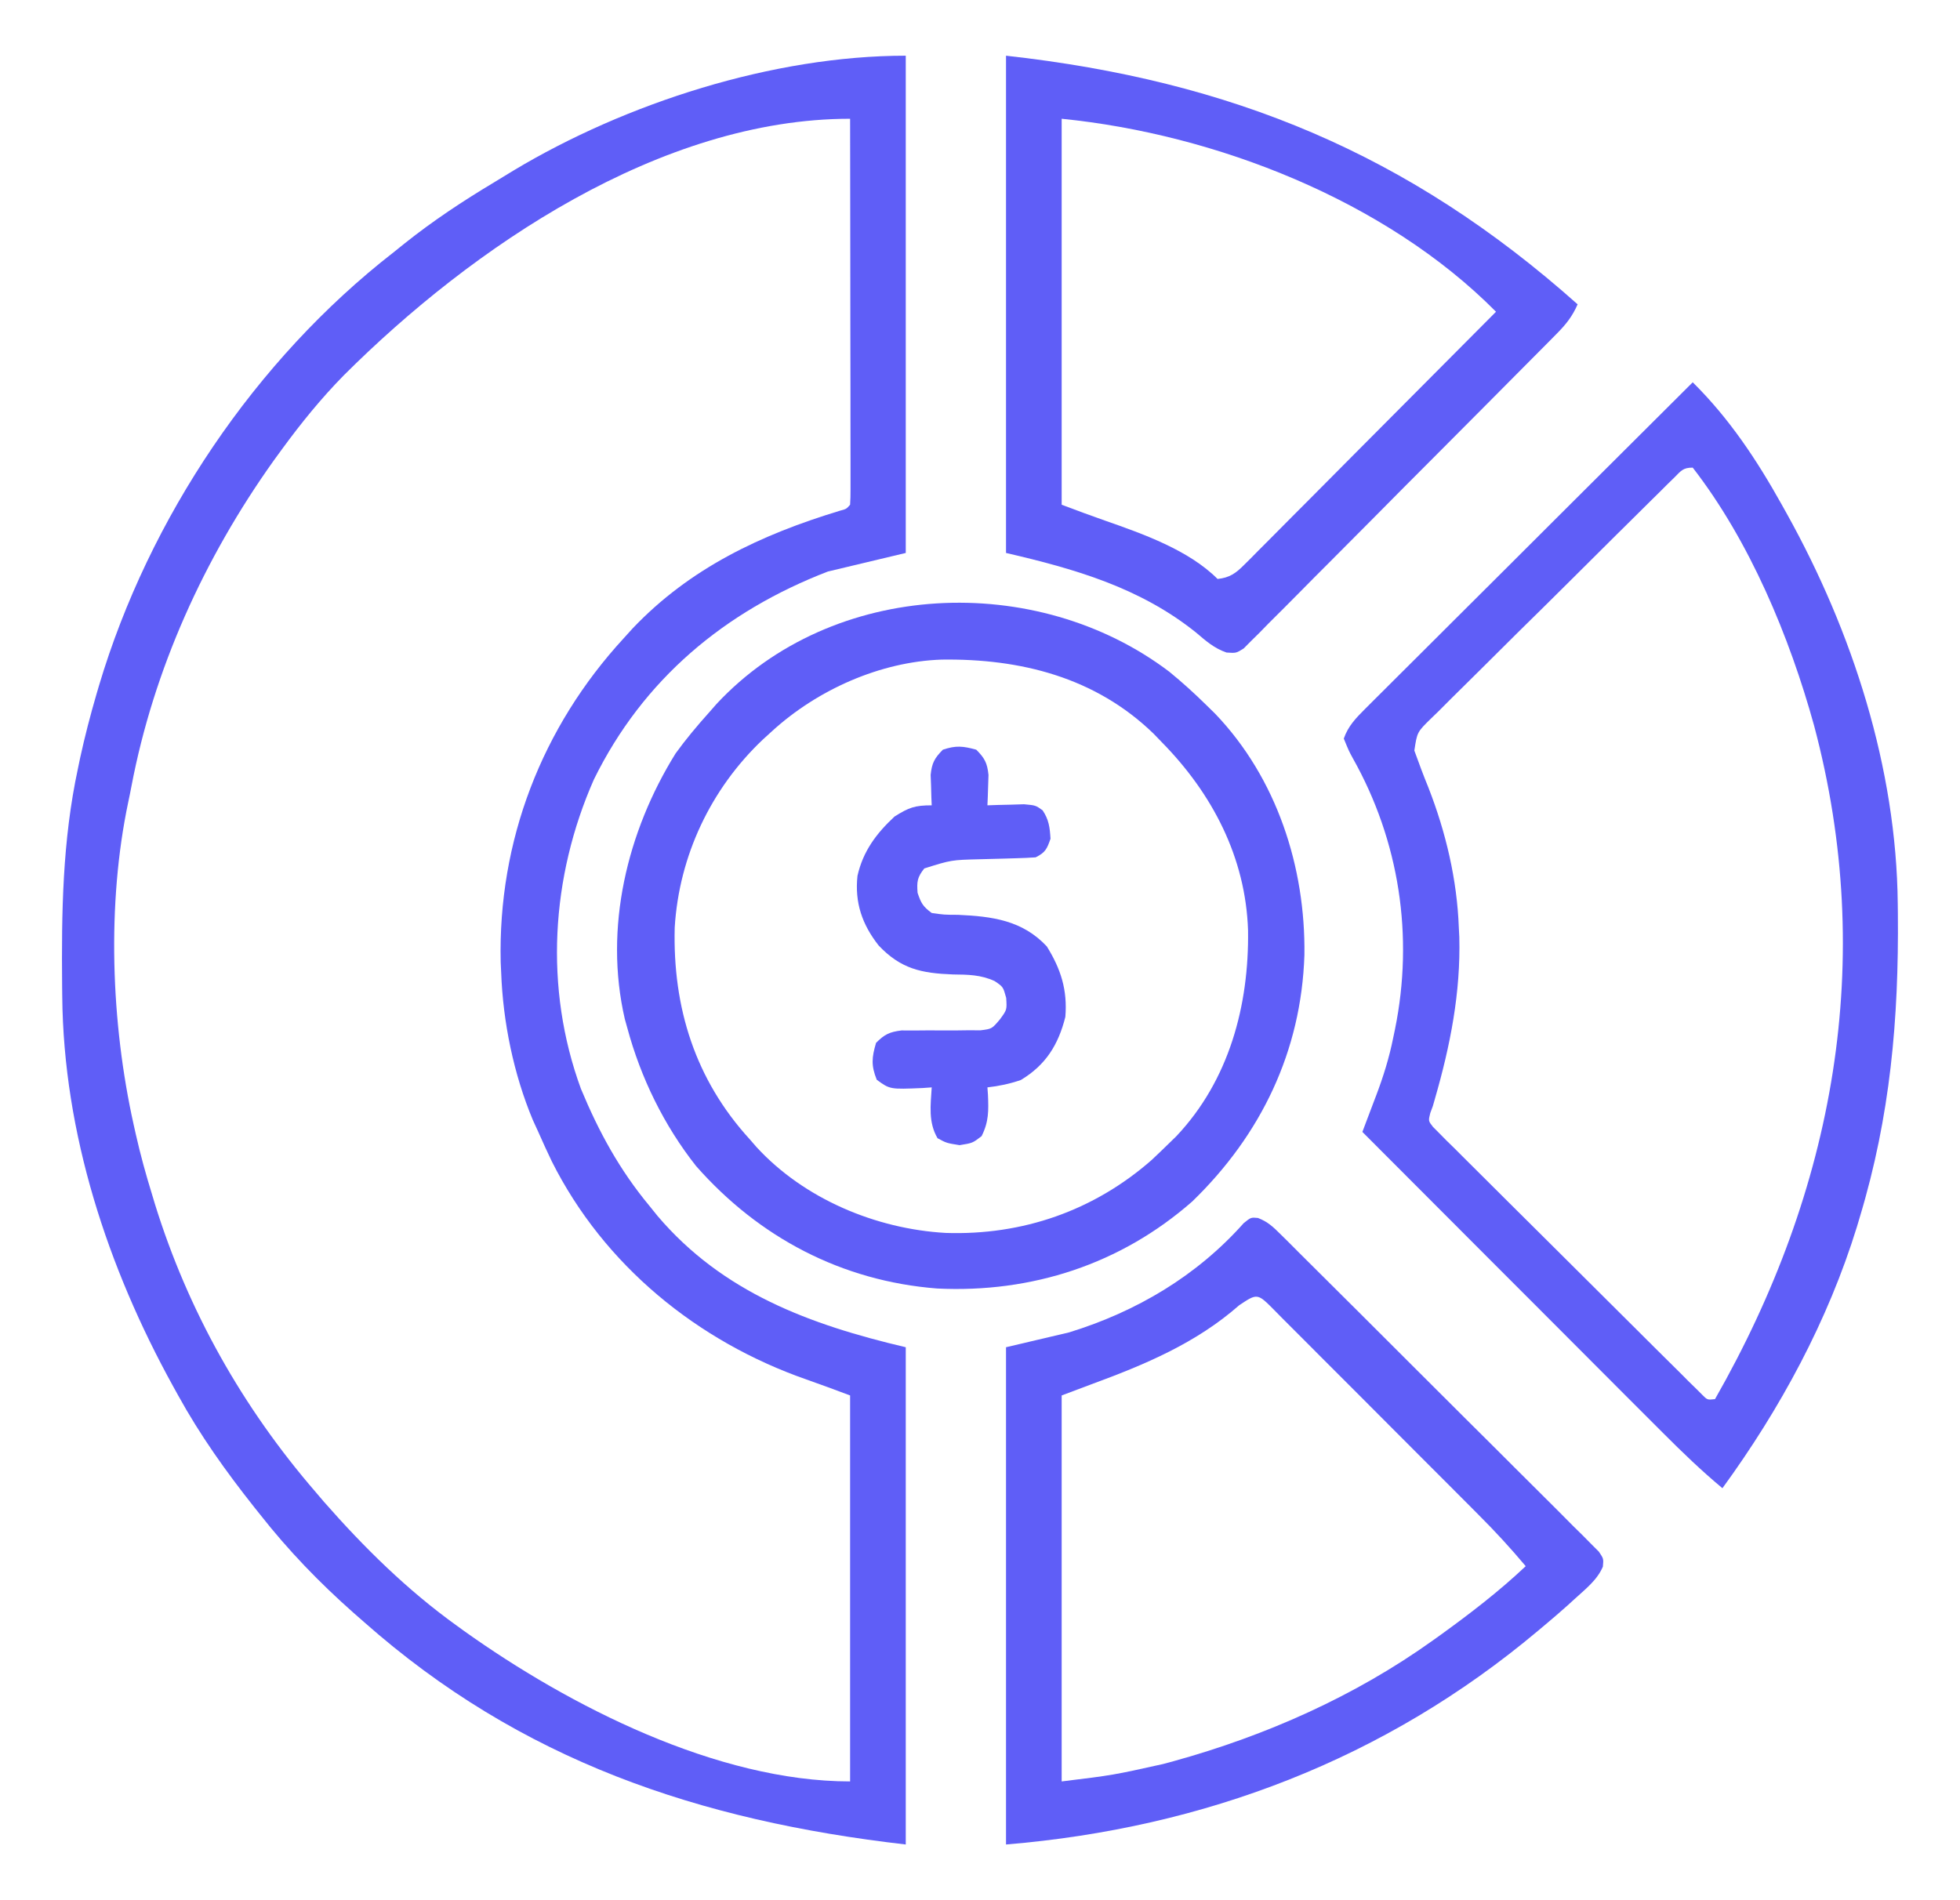
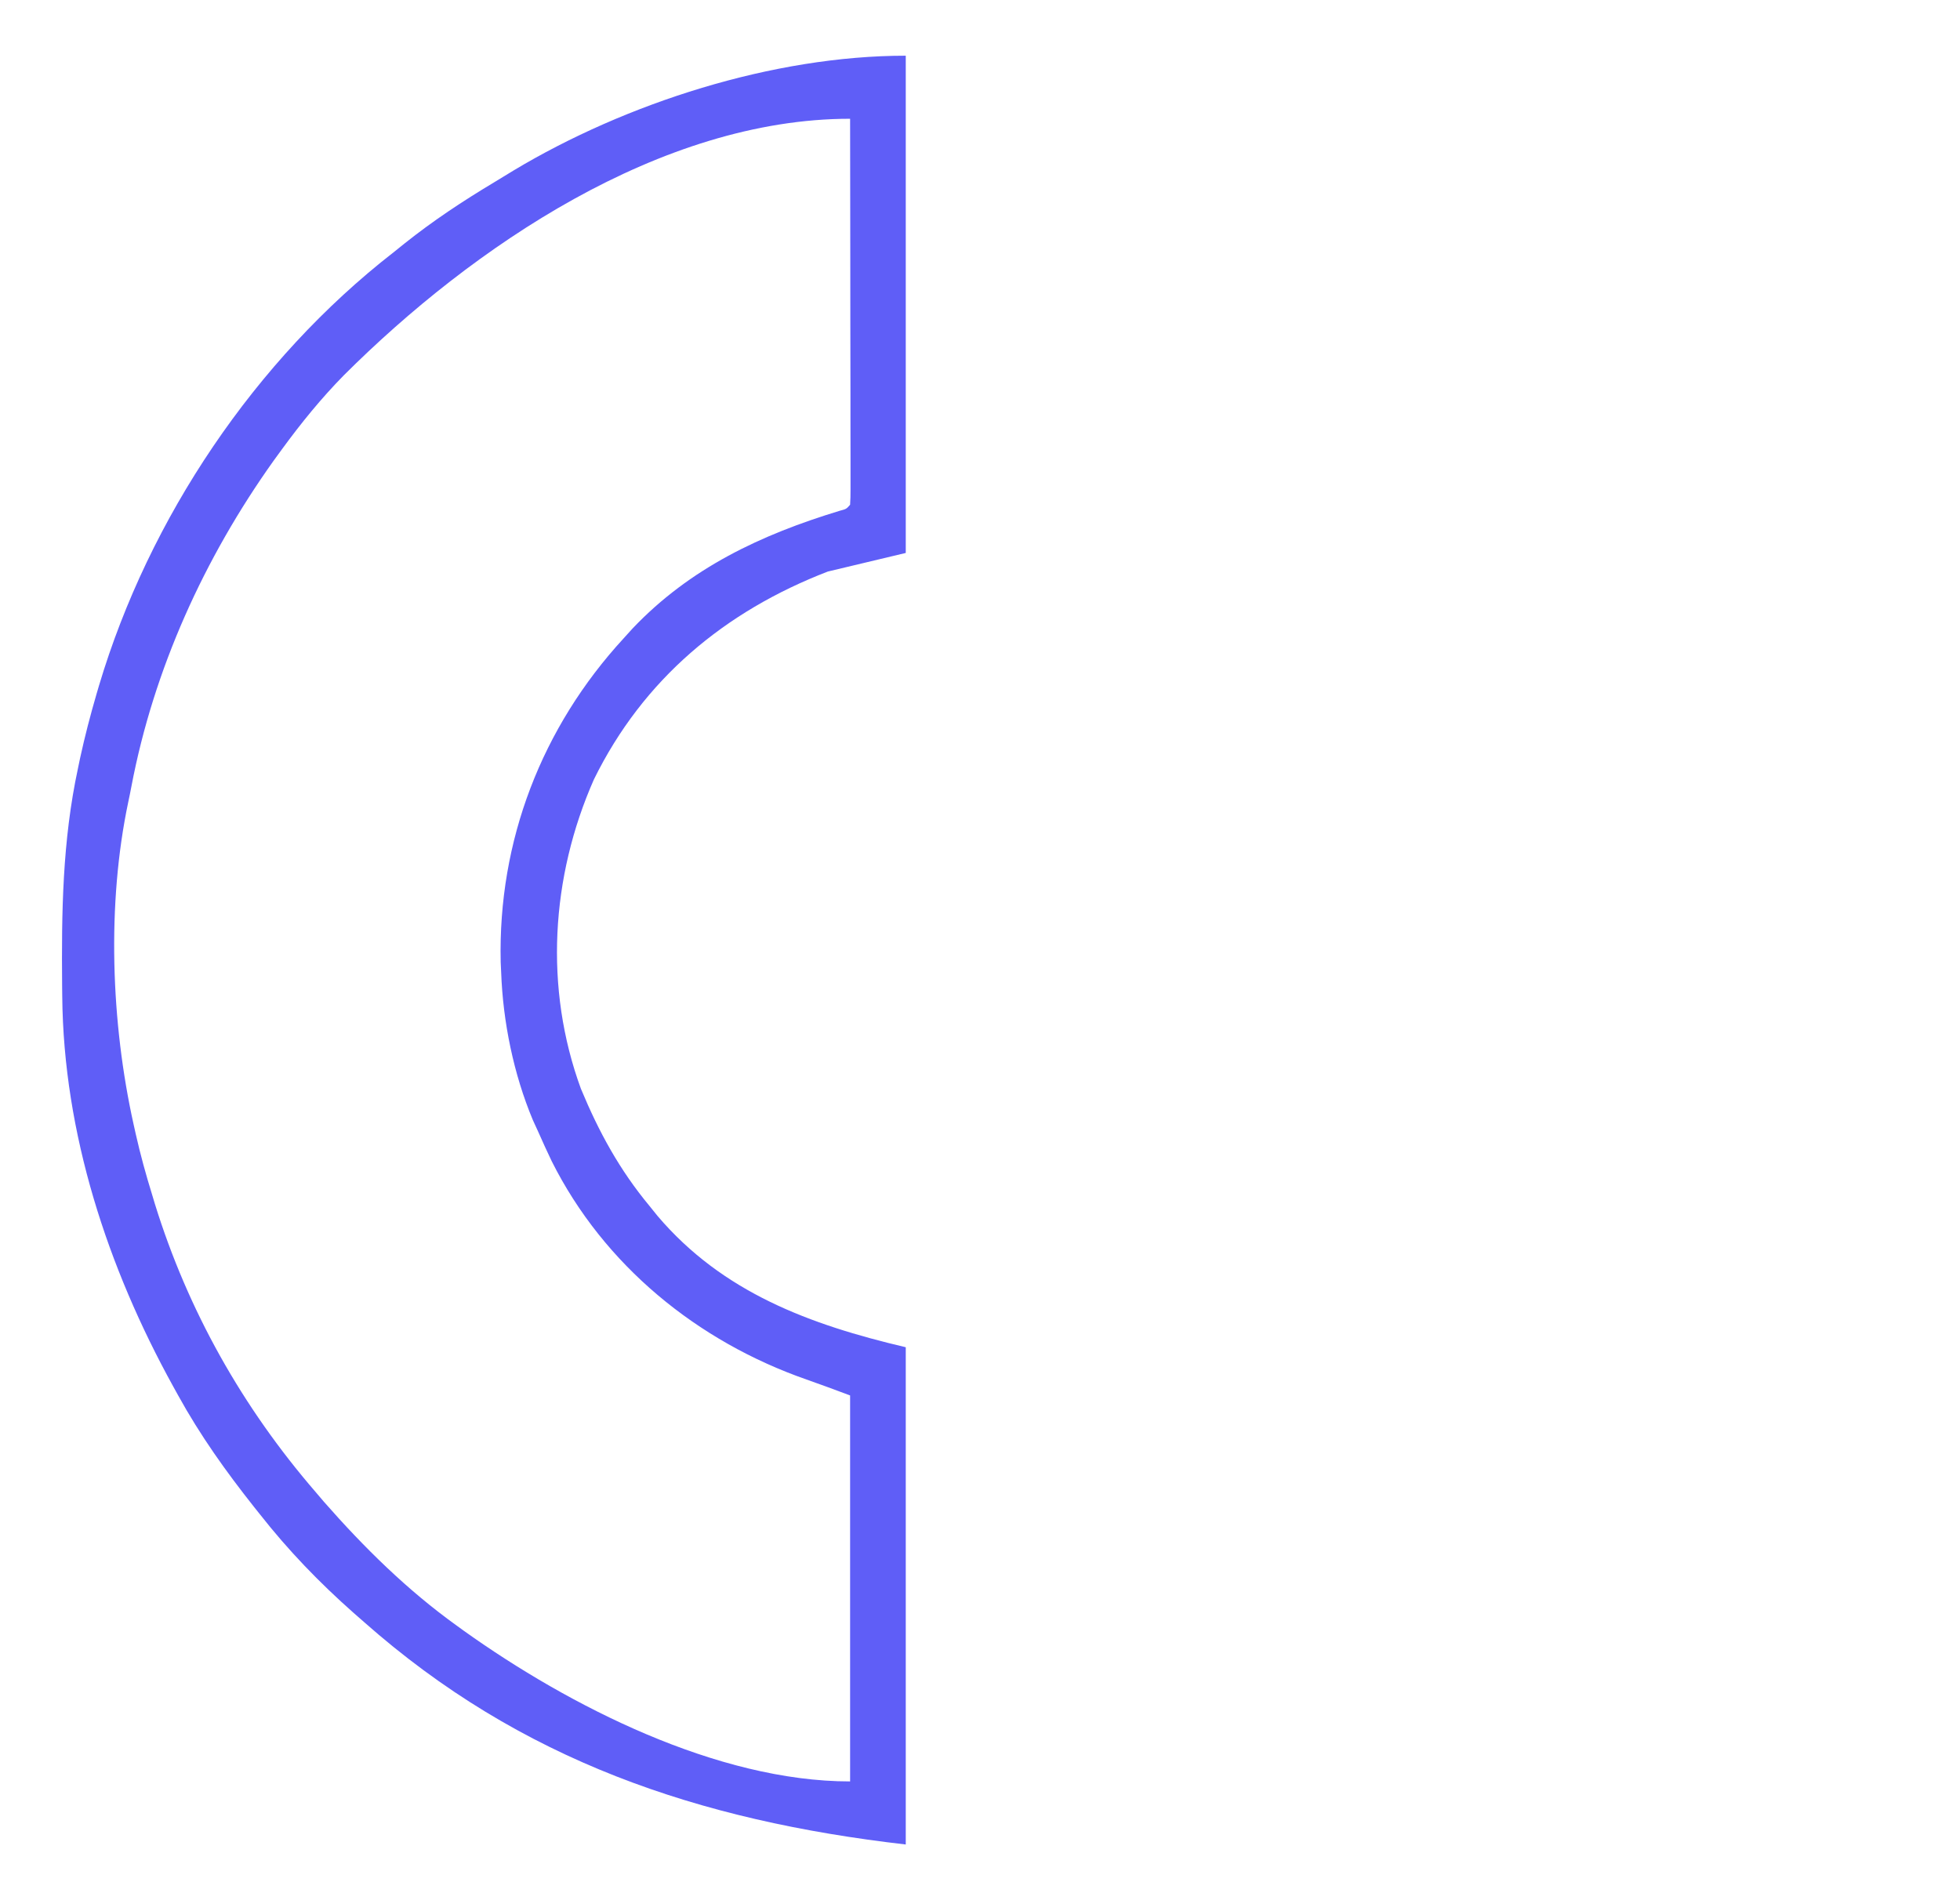
<svg xmlns="http://www.w3.org/2000/svg" width="33" height="32" viewBox="0 0 33 32" fill="none">
  <path d="M15.25 0.938C15.25 3.701 15.25 6.465 15.25 9.312C14.817 9.416 14.384 9.519 13.938 9.625C12.202 10.294 10.829 11.439 10 13.125C9.274 14.768 9.16 16.642 9.781 18.336C10.083 19.063 10.432 19.703 10.938 20.312C11.003 20.393 11.003 20.393 11.07 20.476C12.168 21.768 13.636 22.308 15.25 22.688C15.25 25.451 15.25 28.215 15.25 31.062C11.77 30.661 8.765 29.65 6.125 27.312C6.041 27.239 6.041 27.239 5.956 27.164C5.375 26.65 4.854 26.11 4.375 25.5C4.328 25.441 4.328 25.441 4.28 25.381C3.803 24.779 3.371 24.173 3 23.5C2.973 23.451 2.946 23.402 2.918 23.352C1.811 21.346 1.069 19.087 1.048 16.778C1.047 16.722 1.047 16.666 1.046 16.609C1.035 15.364 1.05 14.161 1.313 12.938C1.325 12.881 1.337 12.824 1.349 12.765C1.428 12.402 1.521 12.044 1.625 11.688C1.639 11.641 1.652 11.594 1.667 11.545C2.509 8.723 4.297 6.061 6.625 4.25C6.687 4.2 6.749 4.15 6.813 4.099C7.292 3.717 7.793 3.386 8.317 3.072C8.427 3.006 8.536 2.939 8.645 2.872C10.539 1.735 13.019 0.938 15.25 0.938ZM5.788 6.321C5.407 6.709 5.071 7.123 4.75 7.562C4.702 7.628 4.654 7.693 4.605 7.761C3.44 9.397 2.588 11.267 2.212 13.247C2.196 13.333 2.178 13.419 2.16 13.504C1.796 15.228 1.869 17.225 2.25 18.938C2.268 19.018 2.268 19.018 2.286 19.099C2.364 19.446 2.458 19.786 2.563 20.125C2.577 20.173 2.592 20.222 2.607 20.272C3.165 22.073 4.083 23.701 5.313 25.125C5.36 25.18 5.407 25.236 5.456 25.293C6.131 26.062 6.856 26.777 7.688 27.375C7.729 27.405 7.77 27.434 7.812 27.465C9.584 28.73 12.073 30 14.313 30C14.313 27.855 14.313 25.71 14.313 23.5C13.947 23.363 13.947 23.363 13.58 23.232C11.742 22.59 10.168 21.309 9.289 19.555C9.211 19.392 9.136 19.228 9.063 19.062C9.032 18.996 9.002 18.929 8.971 18.861C8.648 18.088 8.468 17.212 8.438 16.375C8.434 16.291 8.434 16.291 8.43 16.204C8.383 14.16 9.122 12.248 10.5 10.75C10.55 10.695 10.6 10.639 10.652 10.582C11.62 9.564 12.812 9.005 14.137 8.602C14.25 8.572 14.25 8.572 14.313 8.5C14.319 8.415 14.32 8.331 14.32 8.246C14.32 8.191 14.32 8.136 14.32 8.08C14.32 8.019 14.32 7.959 14.32 7.896C14.32 7.801 14.32 7.801 14.32 7.704C14.32 7.493 14.319 7.283 14.319 7.072C14.319 6.926 14.319 6.781 14.319 6.635C14.318 6.251 14.318 5.867 14.317 5.483C14.316 5.091 14.316 4.699 14.316 4.308C14.315 3.538 14.314 2.769 14.313 2C11.121 2 7.949 4.164 5.788 6.321Z" fill="#5F5EF7" />
-   <path d="M28.5 6.438C29.116 7.047 29.58 7.747 30 8.5C30.041 8.574 30.041 8.574 30.083 8.649C31.189 10.637 31.931 12.932 31.952 15.222C31.953 15.306 31.953 15.306 31.954 15.391C31.97 17.162 31.827 18.796 31.312 20.5C31.297 20.552 31.281 20.604 31.265 20.658C30.776 22.244 29.975 23.724 29 25.062C28.647 24.768 28.321 24.454 27.997 24.129C27.942 24.074 27.887 24.019 27.83 23.962C27.681 23.813 27.531 23.663 27.382 23.514C27.226 23.357 27.069 23.2 26.913 23.044C26.617 22.748 26.321 22.451 26.026 22.155C25.689 21.818 25.352 21.48 25.015 21.143C24.322 20.45 23.63 19.756 22.938 19.062C22.963 18.994 22.99 18.926 23.016 18.855C23.051 18.764 23.085 18.673 23.119 18.583C23.137 18.538 23.154 18.493 23.171 18.446C23.292 18.127 23.39 17.811 23.457 17.477C23.467 17.429 23.477 17.382 23.487 17.334C23.806 15.766 23.561 14.161 22.776 12.767C22.711 12.648 22.711 12.648 22.625 12.438C22.698 12.228 22.828 12.094 22.983 11.939C23.032 11.89 23.08 11.842 23.131 11.791C23.184 11.739 23.237 11.686 23.292 11.631C23.348 11.575 23.404 11.519 23.462 11.461C23.616 11.308 23.77 11.154 23.924 11.001C24.085 10.841 24.245 10.68 24.406 10.52C24.711 10.216 25.015 9.912 25.32 9.609C25.667 9.263 26.014 8.917 26.36 8.571C27.073 7.859 27.786 7.148 28.5 6.438ZM28.186 8.046C28.148 8.084 28.109 8.121 28.069 8.16C28.027 8.202 27.985 8.245 27.941 8.288C27.874 8.354 27.874 8.354 27.806 8.421C27.658 8.567 27.51 8.713 27.363 8.86C27.312 8.91 27.262 8.96 27.21 9.011C26.944 9.275 26.678 9.539 26.413 9.804C26.138 10.078 25.862 10.35 25.585 10.622C25.374 10.831 25.163 11.041 24.952 11.251C24.851 11.352 24.749 11.453 24.647 11.553C24.504 11.693 24.363 11.834 24.222 11.976C24.18 12.017 24.137 12.059 24.093 12.101C23.86 12.329 23.86 12.329 23.813 12.64C23.889 12.851 23.966 13.059 24.051 13.266C24.344 14.017 24.533 14.817 24.562 15.625C24.565 15.676 24.567 15.727 24.57 15.78C24.594 16.716 24.418 17.61 24.159 18.506C24.142 18.565 24.142 18.565 24.125 18.625C24.11 18.664 24.096 18.704 24.081 18.744C24.048 18.877 24.048 18.877 24.128 18.979C24.162 19.013 24.197 19.048 24.232 19.083C24.271 19.123 24.31 19.163 24.351 19.204C24.417 19.268 24.417 19.268 24.484 19.334C24.529 19.379 24.575 19.425 24.622 19.472C24.773 19.624 24.925 19.774 25.077 19.925C25.182 20.029 25.287 20.134 25.392 20.239C25.612 20.459 25.833 20.678 26.054 20.897C26.337 21.178 26.62 21.46 26.903 21.742C27.12 21.958 27.337 22.174 27.554 22.39C27.658 22.494 27.762 22.598 27.867 22.702C28.012 22.847 28.158 22.992 28.305 23.136C28.348 23.18 28.392 23.223 28.436 23.268C28.476 23.307 28.516 23.346 28.557 23.386C28.591 23.421 28.626 23.455 28.661 23.49C28.747 23.576 28.747 23.576 28.875 23.562C30.885 20.042 31.597 16.174 30.543 12.218C30.129 10.72 29.459 9.112 28.5 7.875C28.333 7.875 28.304 7.929 28.186 8.046Z" fill="#5F5EF7" />
-   <path d="M19.687 11.312C19.906 11.491 20.111 11.677 20.312 11.875C20.385 11.946 20.385 11.946 20.459 12.019C21.496 13.102 21.982 14.602 21.962 16.082C21.91 17.701 21.233 19.11 20.074 20.233C18.871 21.289 17.373 21.777 15.778 21.699C14.174 21.574 12.781 20.842 11.72 19.637C11.181 18.955 10.788 18.151 10.562 17.312C10.541 17.238 10.541 17.238 10.52 17.162C10.165 15.627 10.558 14.003 11.375 12.688C11.55 12.446 11.738 12.222 11.937 12C11.979 11.952 12.022 11.904 12.065 11.854C14.017 9.759 17.451 9.617 19.687 11.312ZM13 12.312C12.948 12.359 12.896 12.406 12.843 12.455C11.968 13.284 11.433 14.413 11.36 15.62C11.325 16.968 11.704 18.181 12.625 19.188C12.662 19.23 12.699 19.273 12.737 19.317C13.54 20.191 14.748 20.696 15.921 20.763C17.216 20.806 18.415 20.39 19.39 19.535C19.49 19.441 19.589 19.346 19.687 19.25C19.727 19.212 19.766 19.173 19.806 19.134C20.695 18.192 21.031 16.932 21.013 15.667C20.973 14.438 20.41 13.363 19.562 12.5C19.515 12.451 19.468 12.403 19.42 12.353C18.442 11.406 17.181 11.089 15.853 11.108C14.82 11.143 13.762 11.616 13 12.312Z" fill="#5F5EF7" />
-   <path d="M21.18 20.511C21.345 20.575 21.433 20.659 21.559 20.784C21.607 20.832 21.655 20.879 21.705 20.928C21.758 20.981 21.81 21.034 21.864 21.088C21.92 21.143 21.975 21.198 22.032 21.255C22.185 21.406 22.337 21.557 22.488 21.709C22.615 21.836 22.742 21.962 22.869 22.088C23.168 22.386 23.466 22.685 23.765 22.983C24.073 23.292 24.382 23.599 24.691 23.907C24.957 24.17 25.221 24.434 25.486 24.699C25.644 24.857 25.802 25.015 25.961 25.172C26.138 25.347 26.314 25.524 26.489 25.701C26.542 25.753 26.595 25.805 26.65 25.859C26.697 25.907 26.744 25.955 26.793 26.004C26.835 26.046 26.877 26.088 26.92 26.131C27 26.25 27 26.25 26.987 26.384C26.888 26.616 26.683 26.769 26.5 26.938C26.465 26.97 26.431 27.002 26.395 27.034C26.265 27.151 26.133 27.263 26 27.375C25.965 27.404 25.931 27.433 25.895 27.463C23.323 29.625 20.278 30.784 16.938 31.062C16.938 28.299 16.938 25.535 16.938 22.688C17.288 22.605 17.639 22.523 18 22.438C19.133 22.089 20.149 21.488 20.941 20.597C21.062 20.5 21.062 20.5 21.18 20.511ZM20.864 21.981C20.136 22.621 19.275 22.981 18.375 23.312C18.21 23.374 18.045 23.436 17.875 23.5C17.875 25.645 17.875 27.79 17.875 30C18.741 29.894 18.741 29.894 19.582 29.707C19.643 29.691 19.704 29.674 19.767 29.657C21.317 29.228 22.815 28.563 24.125 27.625C24.191 27.578 24.191 27.578 24.258 27.53C24.756 27.17 25.24 26.798 25.688 26.375C25.435 26.073 25.172 25.787 24.893 25.509C24.853 25.469 24.813 25.429 24.772 25.387C24.641 25.255 24.509 25.124 24.378 24.992C24.286 24.901 24.195 24.809 24.103 24.717C23.912 24.525 23.72 24.334 23.529 24.142C23.283 23.896 23.037 23.65 22.792 23.403C22.603 23.214 22.414 23.025 22.225 22.836C22.134 22.745 22.044 22.654 21.953 22.563C21.827 22.436 21.701 22.31 21.574 22.184C21.518 22.127 21.518 22.127 21.461 22.069C21.171 21.776 21.171 21.776 20.864 21.981Z" fill="#5F5EF7" />
-   <path d="M16.938 0.938C20.728 1.359 23.718 2.59 26.562 5.125C26.474 5.327 26.366 5.463 26.211 5.619C26.164 5.667 26.117 5.715 26.068 5.764C26.017 5.816 25.965 5.867 25.912 5.921C25.858 5.976 25.803 6.031 25.747 6.087C25.598 6.238 25.449 6.388 25.299 6.538C25.206 6.632 25.113 6.726 25.019 6.82C24.727 7.113 24.435 7.407 24.143 7.7C23.805 8.038 23.468 8.377 23.132 8.717C22.872 8.979 22.611 9.241 22.35 9.503C22.194 9.659 22.038 9.815 21.883 9.973C21.711 10.148 21.537 10.321 21.362 10.495C21.285 10.573 21.285 10.573 21.207 10.654C21.159 10.7 21.112 10.747 21.063 10.796C21.022 10.837 20.981 10.878 20.939 10.921C20.812 11 20.812 11 20.651 10.989C20.441 10.917 20.306 10.795 20.137 10.652C19.195 9.896 18.099 9.581 16.938 9.312C16.938 6.549 16.938 3.785 16.938 0.938ZM17.875 2C17.875 4.145 17.875 6.29 17.875 8.5C18.24 8.637 18.24 8.637 18.607 8.768C19.245 8.991 20.015 9.264 20.5 9.75C20.703 9.729 20.807 9.654 20.948 9.512C21.005 9.455 21.005 9.455 21.063 9.398C21.103 9.357 21.144 9.316 21.186 9.273C21.229 9.23 21.272 9.186 21.317 9.142C21.46 8.999 21.603 8.855 21.745 8.711C21.844 8.611 21.943 8.512 22.043 8.412C22.303 8.151 22.564 7.889 22.824 7.626C23.09 7.359 23.356 7.091 23.622 6.824C24.145 6.3 24.666 5.775 25.188 5.25C23.332 3.376 20.464 2.259 17.875 2Z" fill="#5F5EF7" />
-   <path d="M16.437 12.625C16.579 12.768 16.622 12.848 16.643 13.05C16.641 13.111 16.639 13.172 16.637 13.234C16.634 13.327 16.634 13.327 16.631 13.421C16.629 13.468 16.627 13.514 16.625 13.562C16.681 13.56 16.738 13.558 16.796 13.556C16.87 13.554 16.943 13.553 17.019 13.551C17.129 13.547 17.129 13.547 17.241 13.544C17.437 13.562 17.437 13.562 17.554 13.646C17.66 13.803 17.676 13.937 17.687 14.125C17.627 14.297 17.601 14.356 17.437 14.438C17.328 14.446 17.219 14.45 17.11 14.453C17.045 14.455 16.979 14.457 16.912 14.459C16.773 14.463 16.635 14.466 16.497 14.47C16.017 14.482 16.017 14.482 15.562 14.625C15.444 14.774 15.435 14.846 15.449 15.035C15.507 15.209 15.54 15.267 15.687 15.375C15.895 15.405 15.895 15.405 16.129 15.406C16.709 15.432 17.215 15.499 17.625 15.938C17.862 16.32 17.974 16.672 17.937 17.125C17.819 17.594 17.607 17.936 17.187 18.188C17.001 18.252 16.82 18.29 16.625 18.312C16.628 18.354 16.631 18.395 16.634 18.438C16.645 18.706 16.649 18.889 16.527 19.133C16.375 19.25 16.375 19.25 16.156 19.285C15.937 19.25 15.937 19.25 15.785 19.168C15.628 18.898 15.668 18.617 15.687 18.312C15.636 18.316 15.585 18.32 15.532 18.323C14.984 18.346 14.984 18.346 14.762 18.184C14.665 17.944 14.677 17.809 14.75 17.562C14.893 17.419 14.976 17.378 15.179 17.353C15.247 17.353 15.315 17.354 15.385 17.354C15.459 17.353 15.533 17.352 15.61 17.352C15.765 17.352 15.922 17.352 16.078 17.353C16.152 17.352 16.226 17.351 16.303 17.35C16.404 17.35 16.404 17.35 16.508 17.351C16.7 17.327 16.7 17.327 16.836 17.166C16.954 17.005 16.954 17.005 16.941 16.805C16.89 16.619 16.89 16.619 16.747 16.522C16.511 16.414 16.297 16.413 16.043 16.41C15.513 16.39 15.167 16.317 14.793 15.922C14.515 15.568 14.389 15.201 14.437 14.75C14.53 14.336 14.754 14.036 15.062 13.75C15.303 13.599 15.402 13.562 15.687 13.562C15.684 13.492 15.684 13.492 15.681 13.421C15.679 13.359 15.677 13.298 15.676 13.234C15.672 13.143 15.672 13.143 15.669 13.05C15.69 12.848 15.734 12.768 15.875 12.625C16.098 12.551 16.212 12.564 16.437 12.625Z" fill="#5F5EF7" />
</svg>